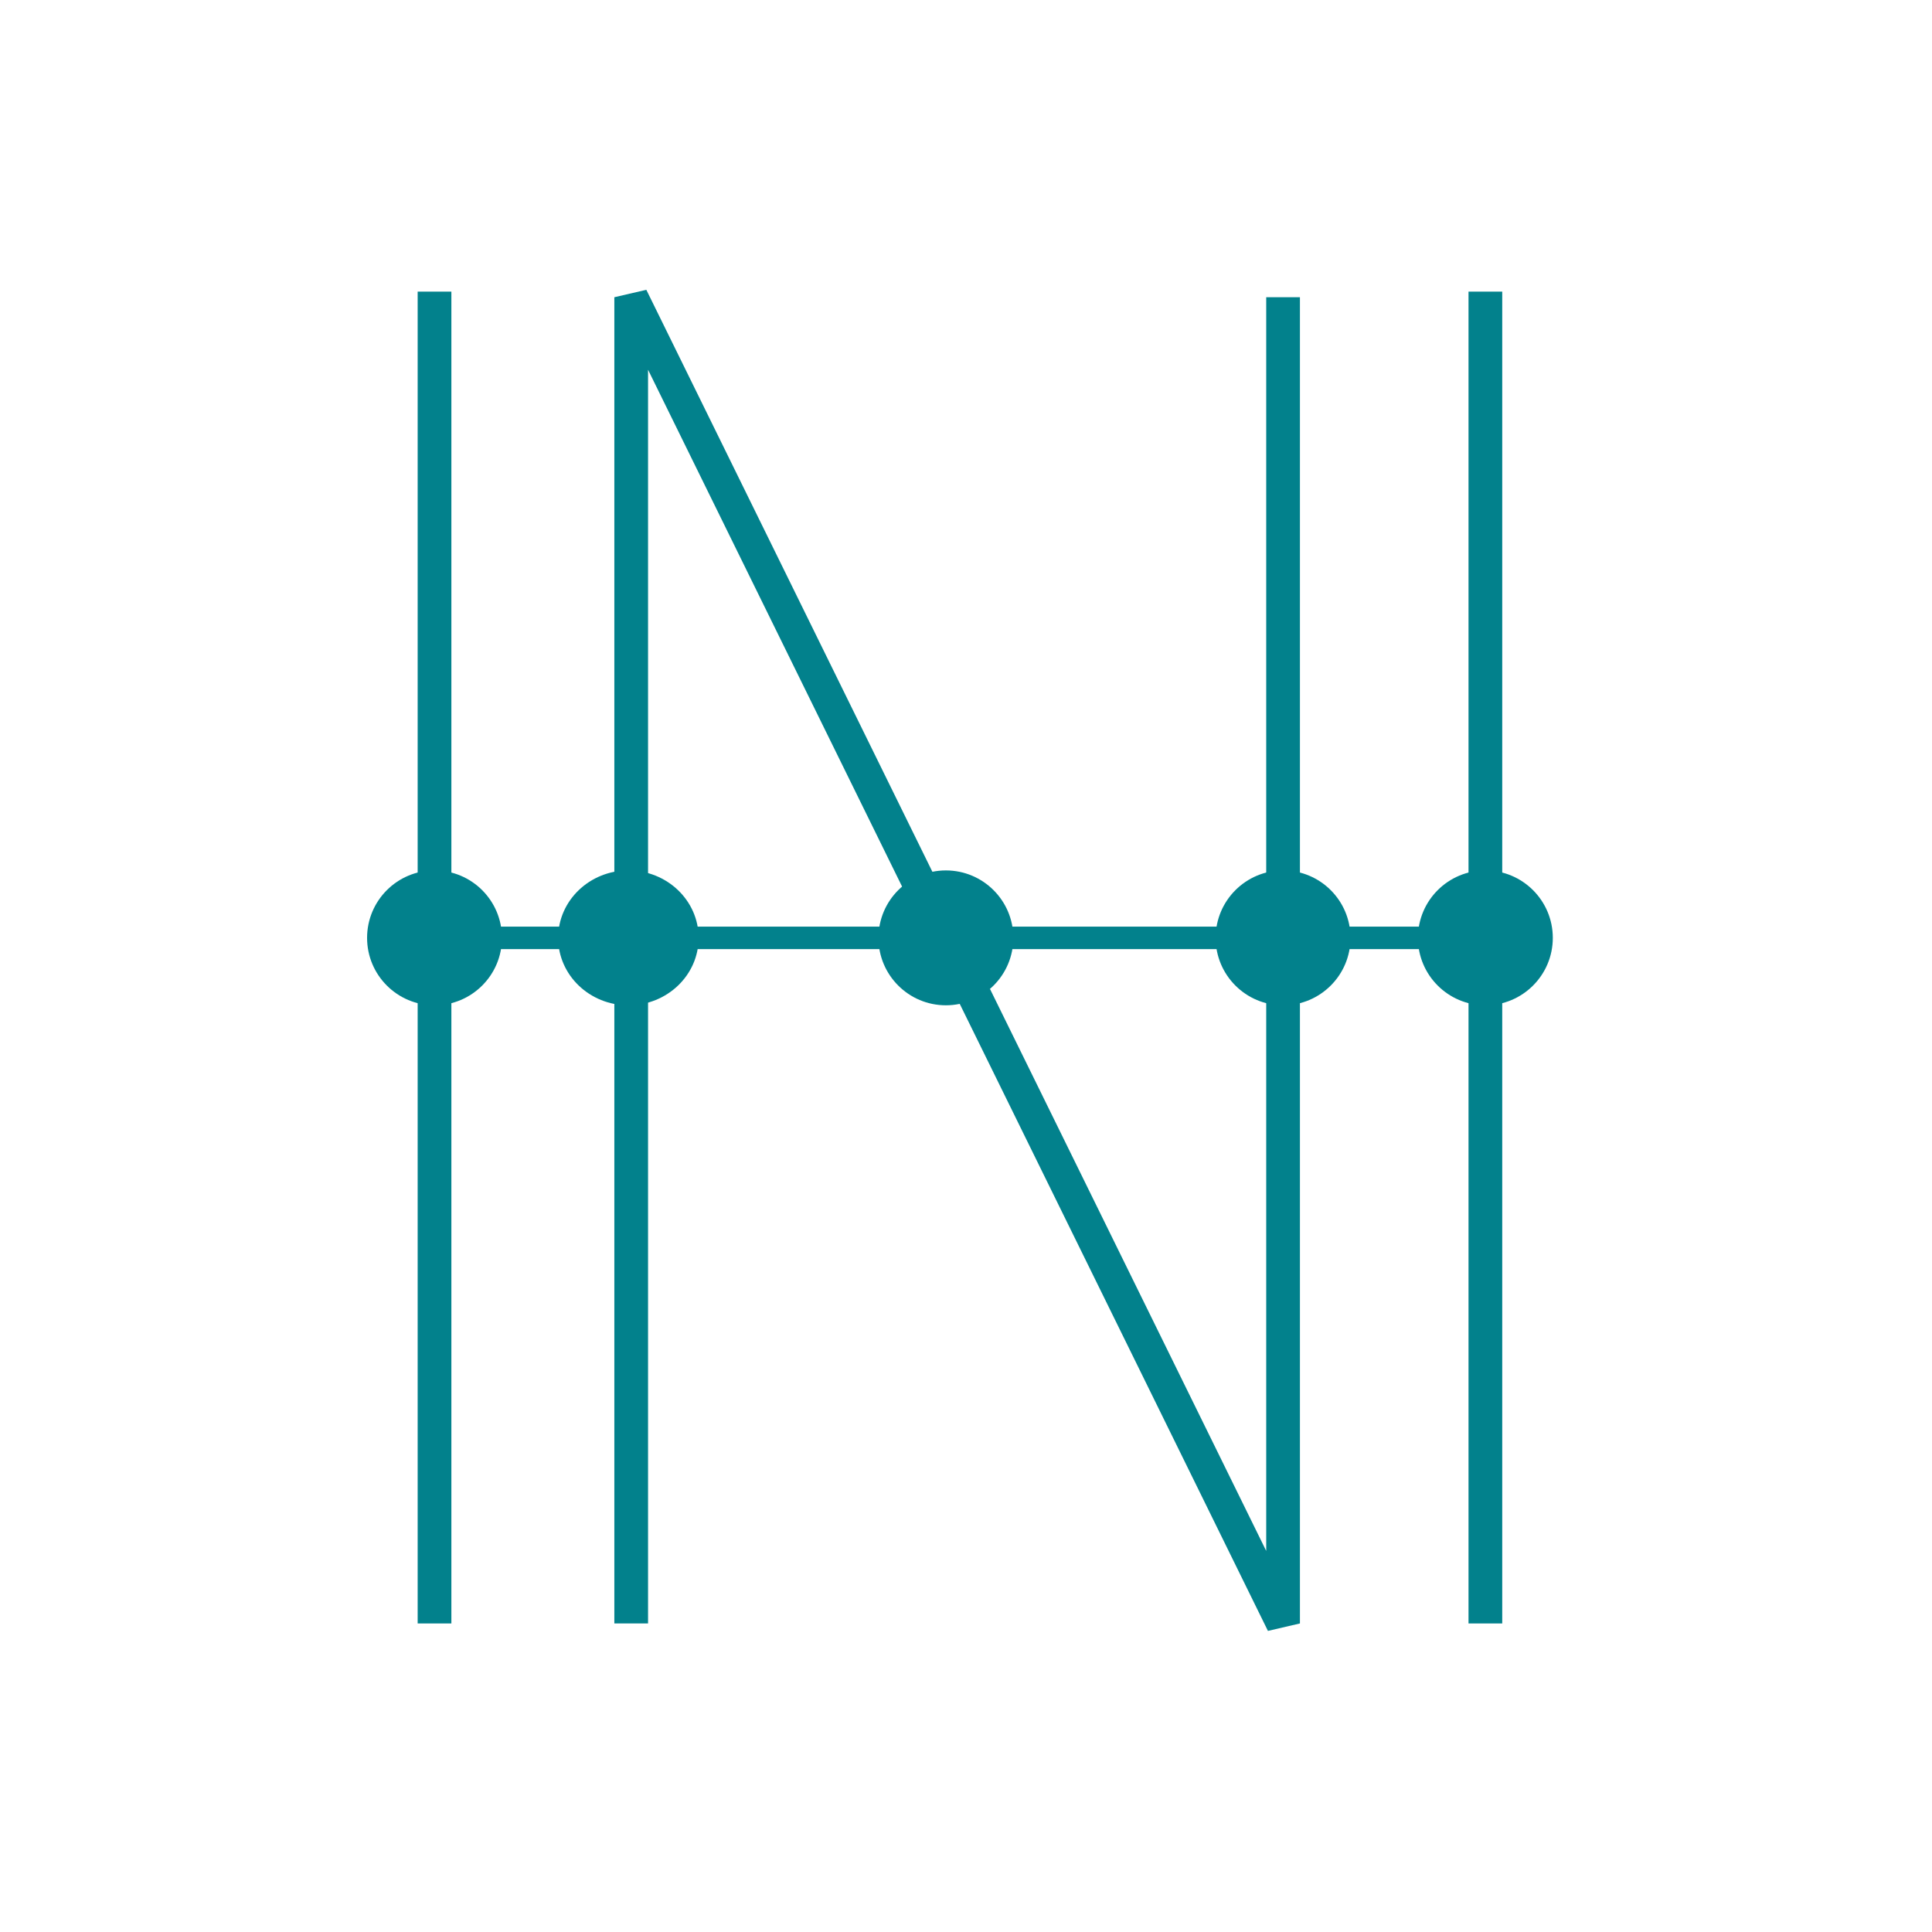
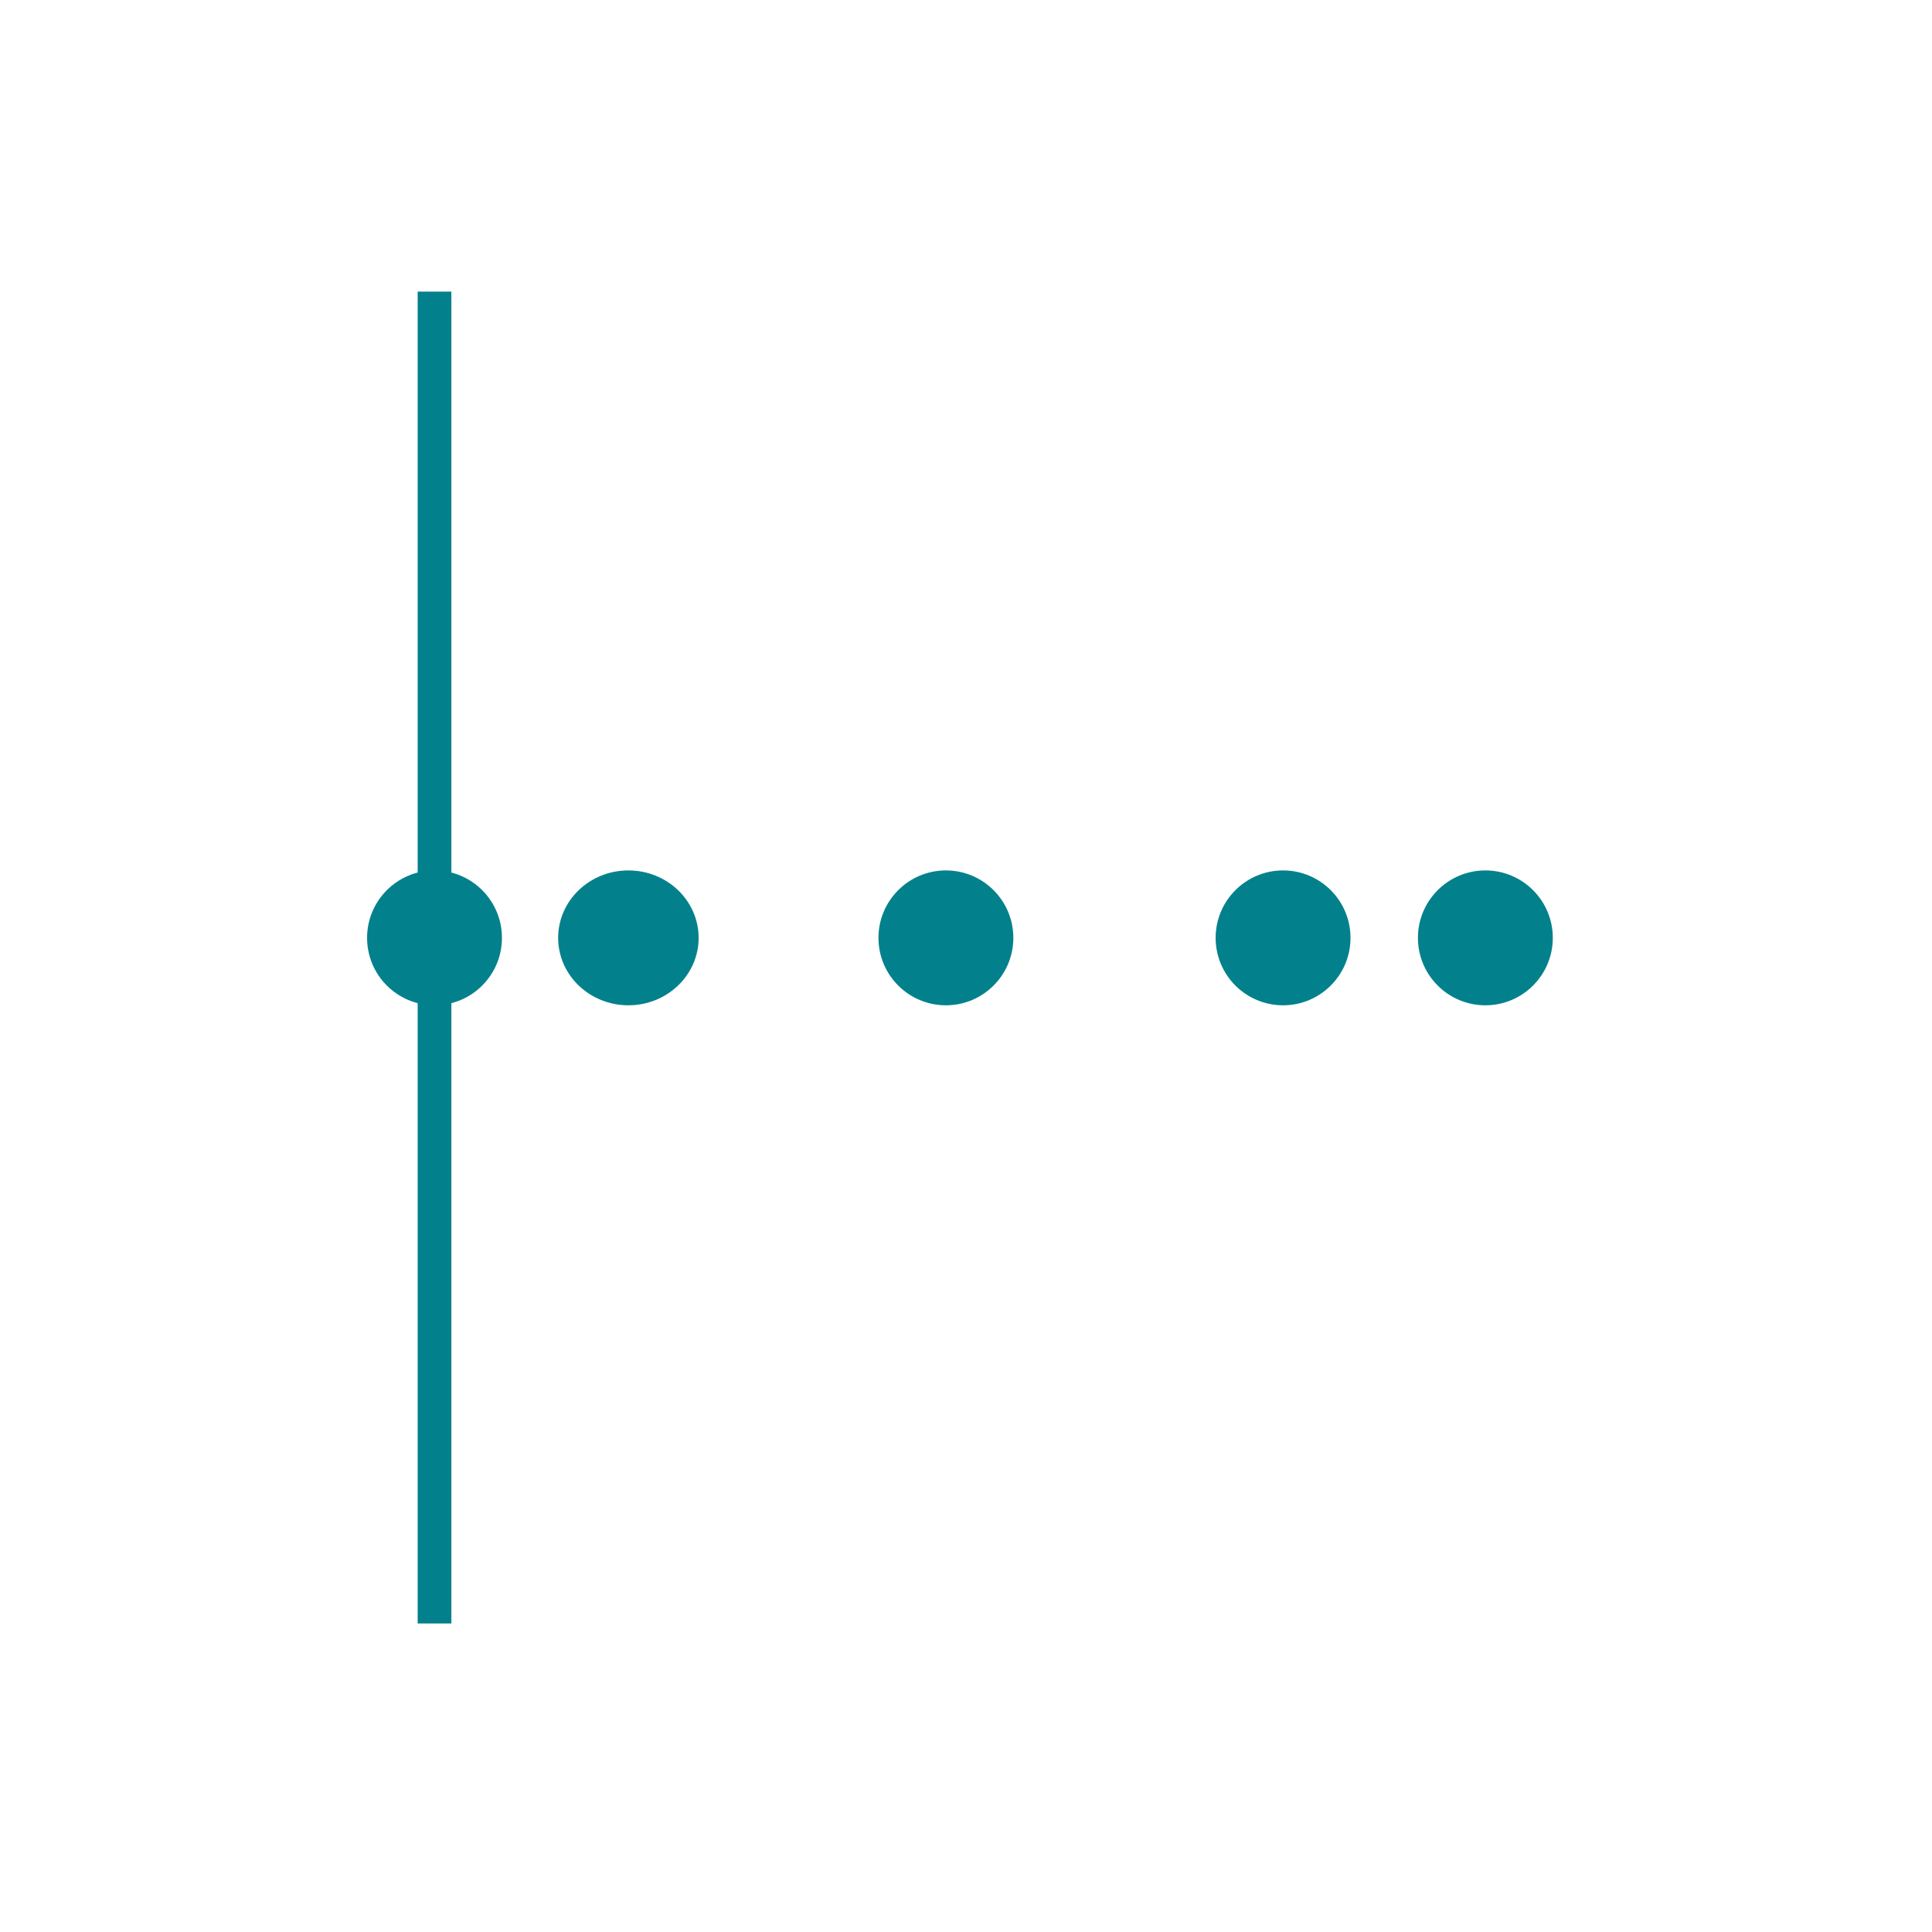
<svg xmlns="http://www.w3.org/2000/svg" width="100" height="100" viewBox="0 0 100 100" fill="none">
  <path fill-rule="evenodd" clip-rule="evenodd" d="M21.618 84.03L21.618 15.094L23.363 15.094L23.363 84.03L21.618 84.03Z" fill="#02818C" />
-   <path fill-rule="evenodd" clip-rule="evenodd" d="M76.01 84.03L76.01 15.094L77.755 15.094L77.755 84.03L76.01 84.03Z" fill="#02818C" />
-   <path fill-rule="evenodd" clip-rule="evenodd" d="M31.798 15.385L33.454 15L65.539 80.276V15.385H67.284V84.03L65.628 84.415L33.543 19.138V84.03H31.798V15.385Z" fill="#02818C" />
  <path d="M25.981 48.544C25.981 50.471 24.418 52.034 22.49 52.034C20.563 52.034 19 50.471 19 48.544C19 46.616 20.563 45.053 22.49 45.053C24.418 45.053 25.981 46.616 25.981 48.544Z" fill="#02818C" />
  <path d="M36.161 48.544C36.161 50.471 34.533 52.034 32.525 52.034C30.517 52.034 28.89 50.471 28.89 48.544C28.89 46.616 30.517 45.053 32.525 45.053C34.533 45.053 36.161 46.616 36.161 48.544Z" fill="#02818C" />
  <path d="M52.45 48.544C52.45 50.471 50.887 52.034 48.959 52.034C47.032 52.034 45.469 50.471 45.469 48.544C45.469 46.616 47.032 45.053 48.959 45.053C50.887 45.053 52.45 46.616 52.45 48.544Z" fill="#02818C" />
  <path d="M69.902 48.544C69.902 50.471 68.339 52.034 66.411 52.034C64.484 52.034 62.921 50.471 62.921 48.544C62.921 46.616 64.484 45.053 66.411 45.053C68.339 45.053 69.902 46.616 69.902 48.544Z" fill="#02818C" />
  <path d="M80.373 48.544C80.373 50.471 78.81 52.034 76.883 52.034C74.955 52.034 73.392 50.471 73.392 48.544C73.392 46.616 74.955 45.053 76.883 45.053C78.81 45.053 80.373 46.616 80.373 48.544Z" fill="#02818C" />
-   <path fill-rule="evenodd" clip-rule="evenodd" d="M76.883 49.126H24.236V47.962H76.883V49.126Z" fill="#02818C" />
</svg>